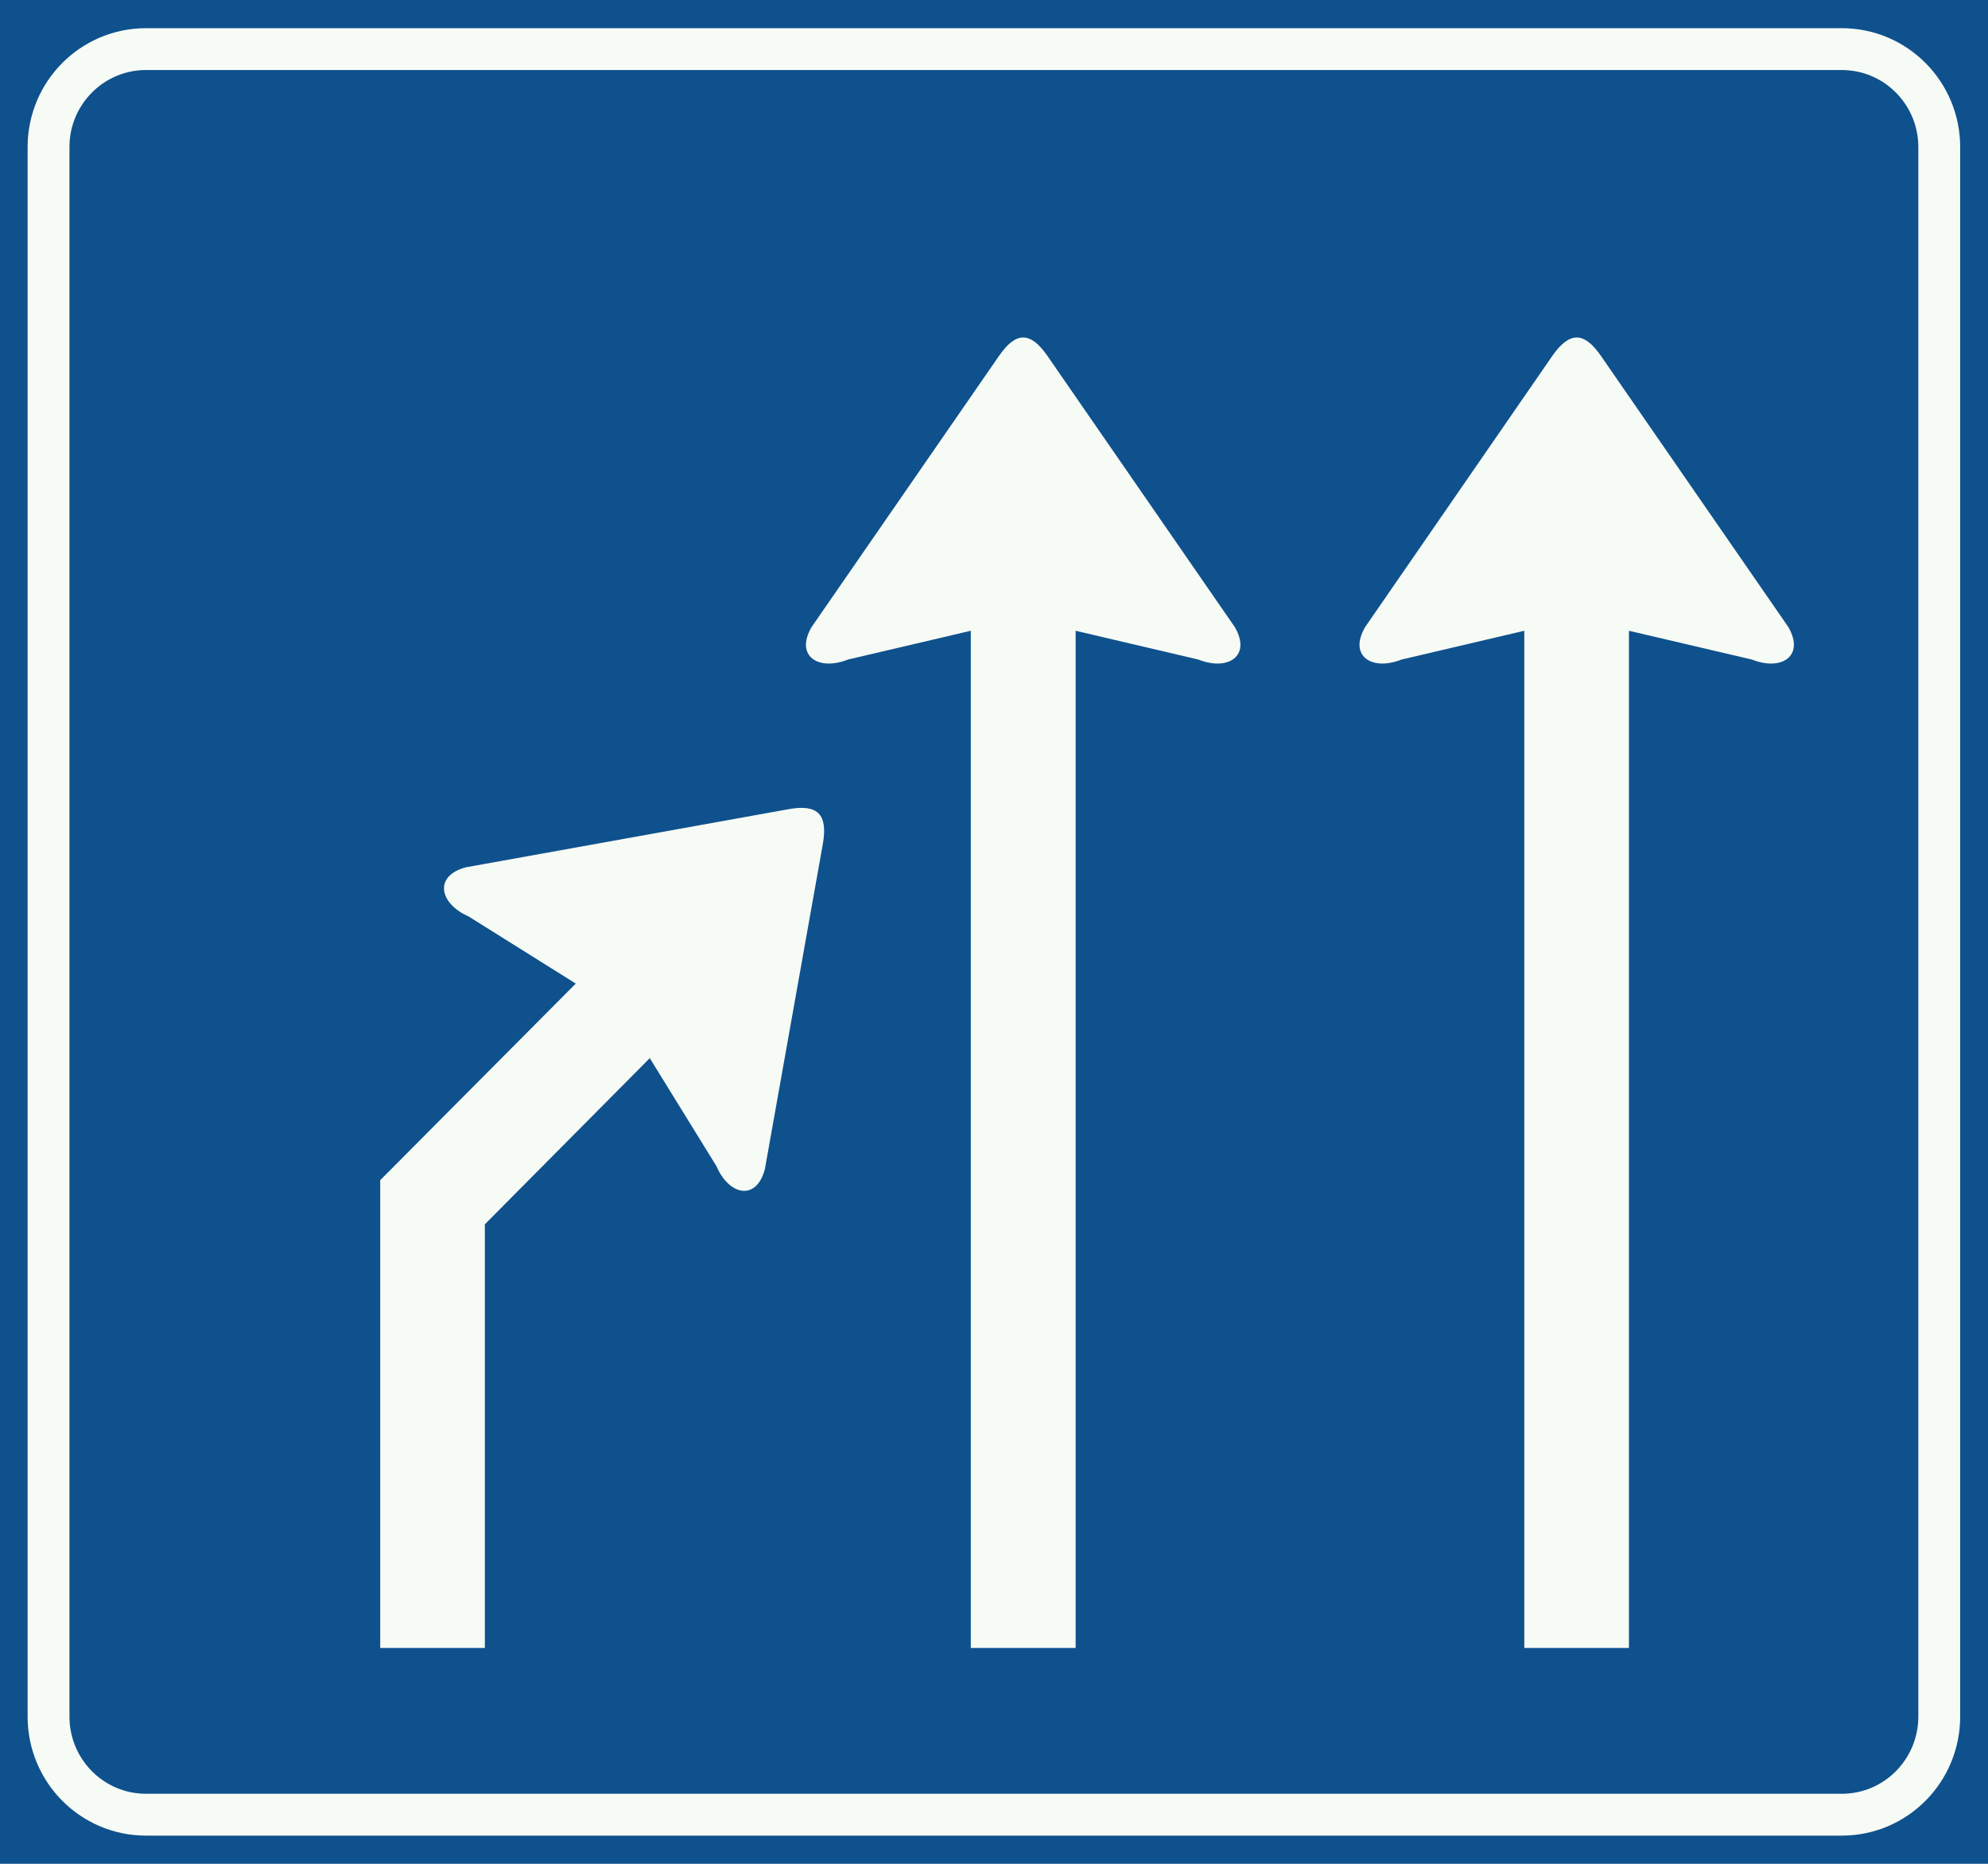
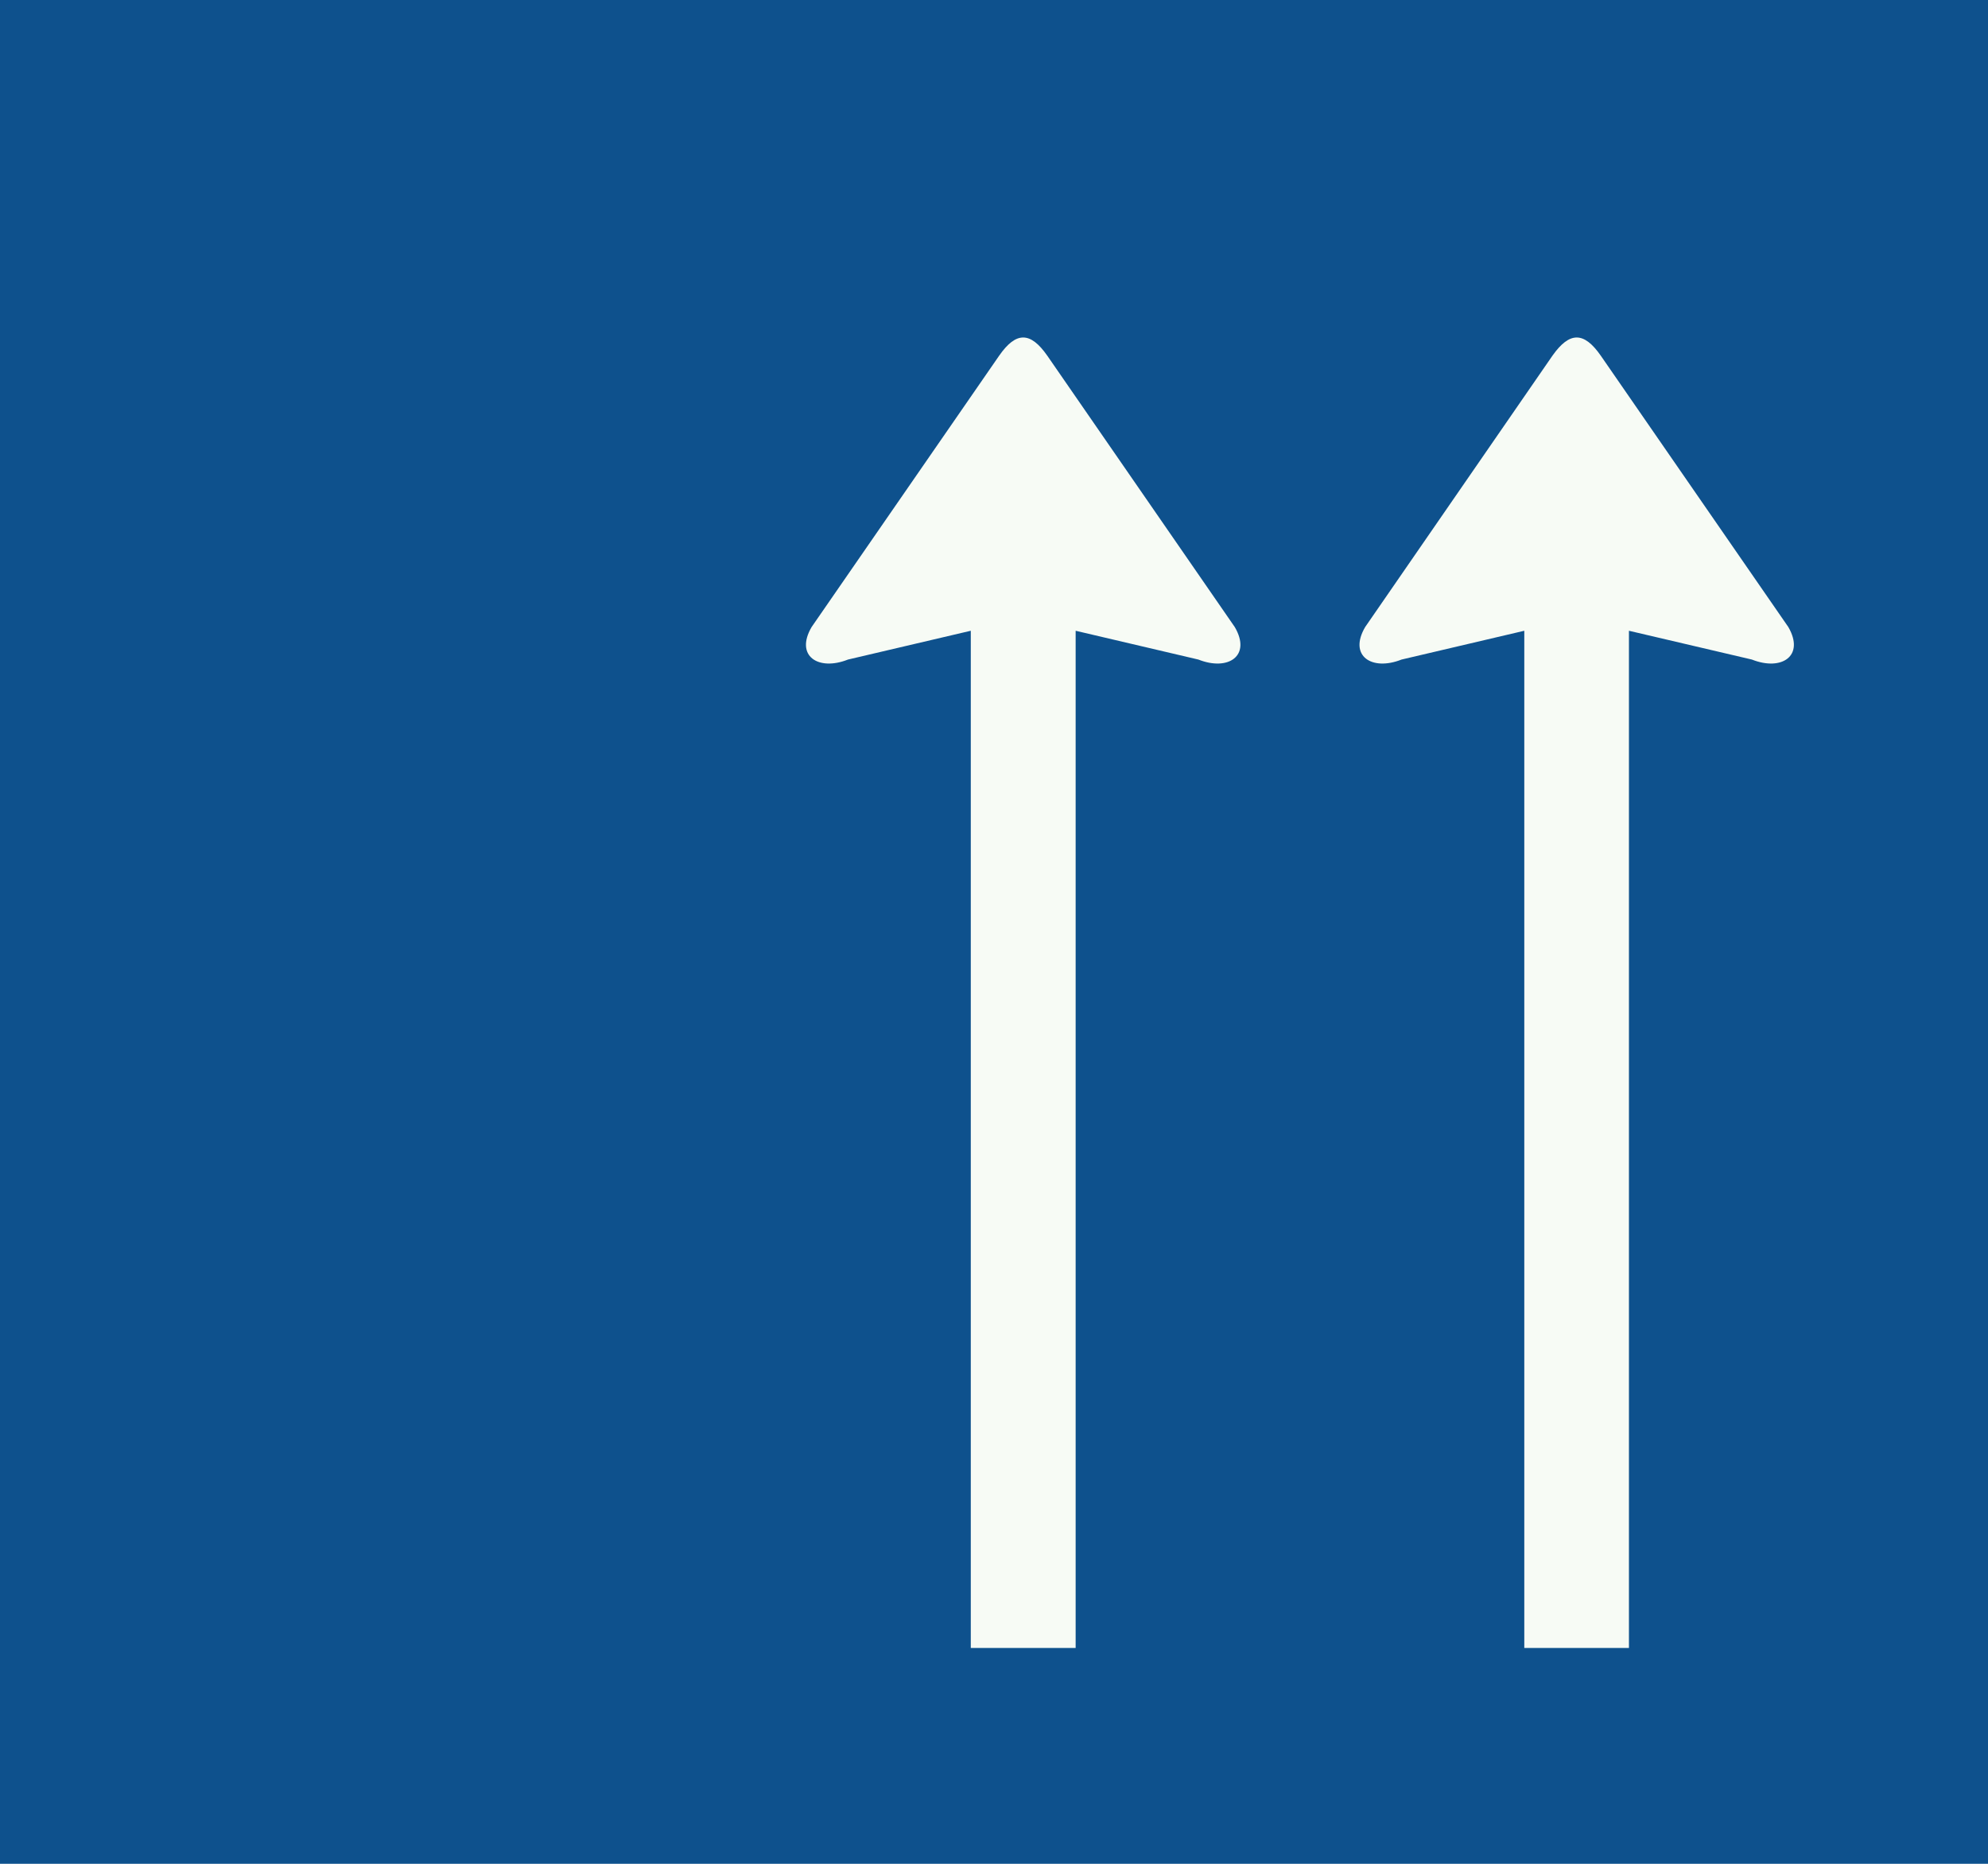
<svg xmlns="http://www.w3.org/2000/svg" id="Nederlands_verkeersbord_L5" width="320" height="300" viewBox="0 0 320 300" version="1.1">
  <rect id="blauw_vlak" width="320" height="300" fill="#0e518d" />
-   <path id="witte_bies" style="fill:none;stroke:#f7fbf5;stroke-width:6.736" d="M 296.461,292.096 C 305.138,292.096 312.153,285.028 312.153,276.295 L 312.153,23.671 C 312.153,14.972 305.138,7.904 296.461,7.904 L 23.505,7.904 C 14.828,7.904 7.812,14.972 7.812,23.671 L 7.812,276.295 C 7.812,285.028 14.828,292.096 23.505,292.096 L 296.461,292.096" />
-   <path id="witte_pijl_links" fill="#f7fbf5" d="M 92.68,158.318 L 75.429,147.512 C 70.701,145.446 69.802,140.982 74.971,139.607 L 126.963,130.243 C 131.631,129.407 133.258,131.071 132.462,135.775 L 123.124,188.16 C 121.769,193.359 117.371,192.463 115.312,187.691 L 104.593,170.32 L 77.979,197.132 L 78.047,197.192 L 78.047,265.258 L 61.202,265.258 L 61.202,189.962 L 92.68,158.318" />
  <path id="witte_pijl_midden" fill="#f7fbf5" d="M 173.142,265.258 L 173.142,101.528 L 192.901,106.163 C 197.697,108.067 201.468,105.566 198.756,100.93 L 168.575,57.251 C 165.855,53.35 163.542,53.35 160.83,57.251 L 130.64,100.93 C 127.929,105.566 131.699,108.067 136.495,106.163 L 156.263,101.528 L 156.263,265.258 L 173.142,265.258" />
  <path id="witte_pijl_rechts" fill="#f7fbf5" d="M 262.204,265.258 L 262.204,101.528 L 281.997,106.163 C 286.802,108.067 290.538,105.566 287.861,100.93 L 257.671,57.251 C 254.959,53.35 252.646,53.35 249.892,57.251 L 219.744,100.93 C 217.025,105.566 220.804,108.067 225.6,106.163 L 245.359,101.528 L 245.359,265.258 L 262.204,265.258" />
</svg>